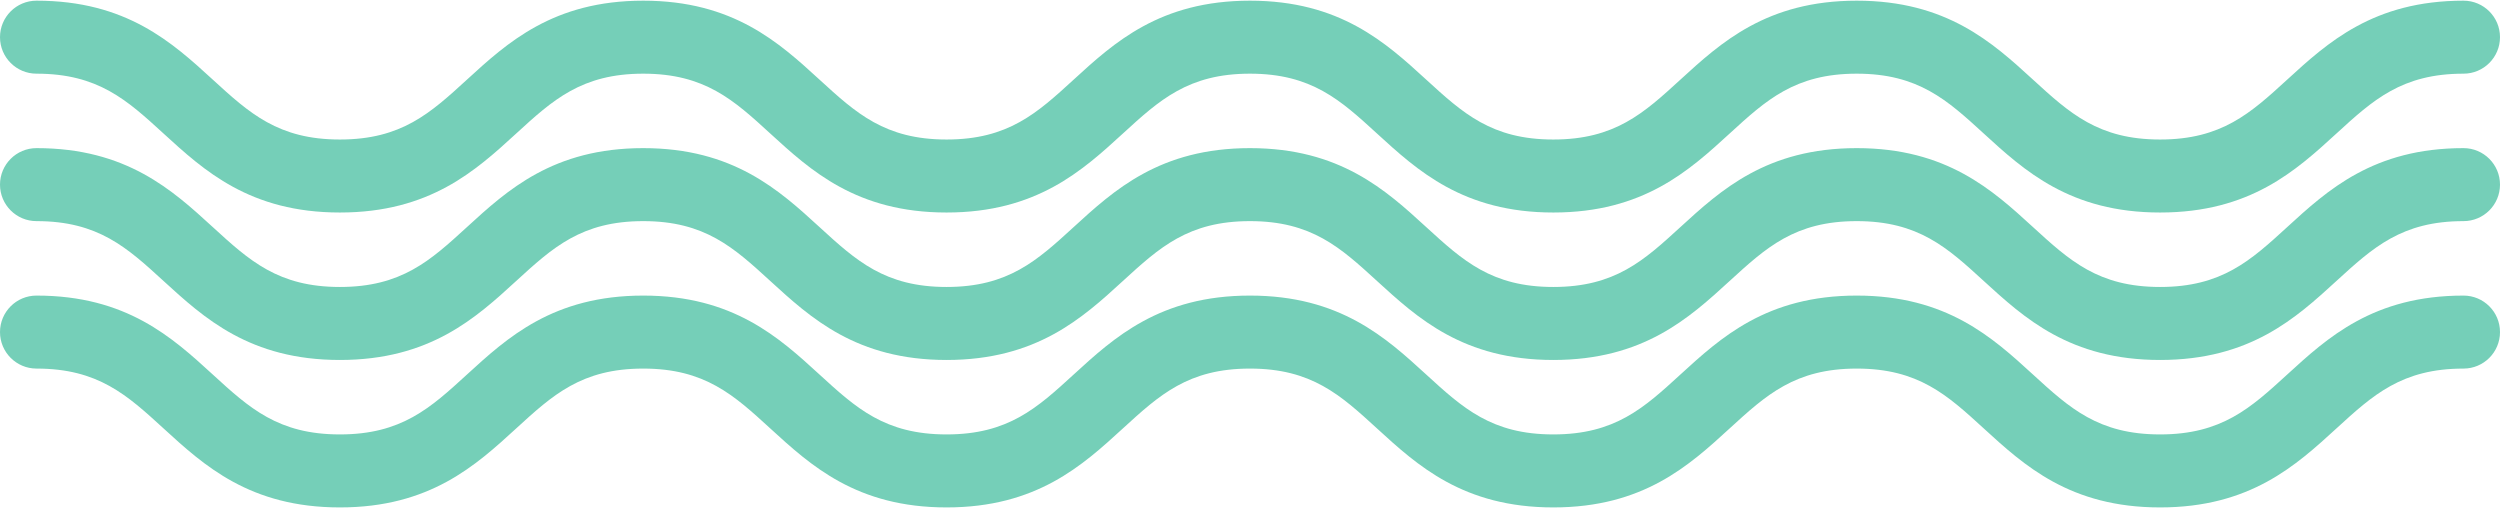
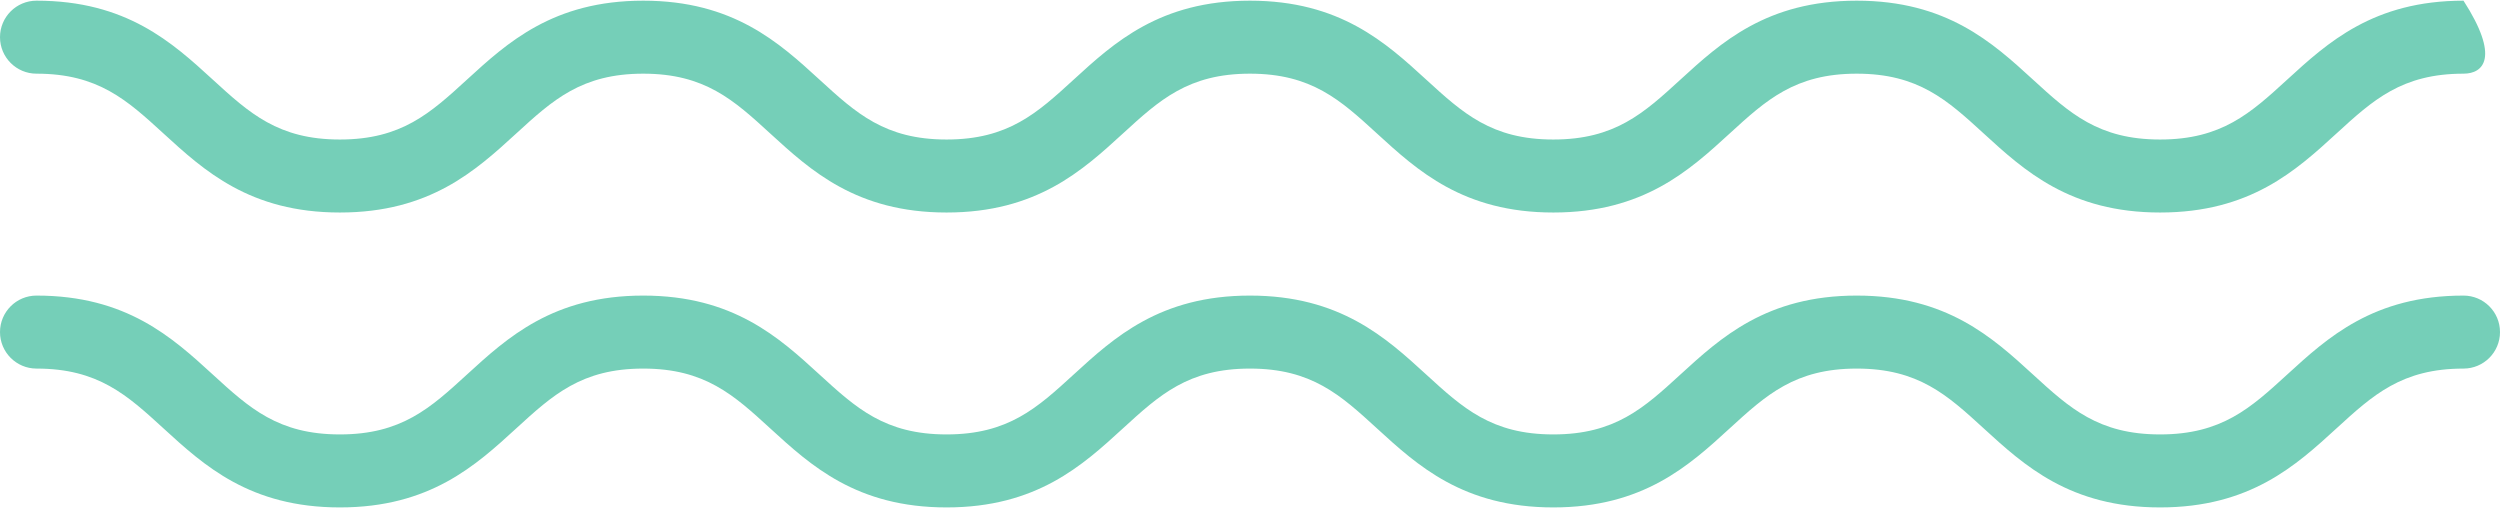
<svg xmlns="http://www.w3.org/2000/svg" width="1937" height="394" viewBox="0 0 1937 394" fill="none">
-   <path d="M1673.63 164.657C1603.88 164.657 1568.35 132.141 1537.01 103.453C1508.71 77.545 1486.35 57.081 1438.57 57.081C1390.79 57.081 1368.44 77.545 1340.13 103.453C1308.79 132.141 1273.26 164.657 1203.51 164.657C1133.75 164.657 1098.23 132.141 1066.89 103.453C1038.58 77.545 1016.23 57.081 968.453 57.081C920.681 57.081 898.327 77.545 870.025 103.453C838.684 132.141 803.157 164.657 733.403 164.657C663.66 164.657 628.142 132.141 596.8 103.453C568.503 77.545 546.149 57.081 498.382 57.081C450.611 57.081 428.257 77.545 399.955 103.453C368.613 132.141 333.086 164.657 263.337 164.657C193.584 164.657 158.057 132.141 126.711 103.453C98.409 77.545 76.055 57.081 28.278 57.081C12.664 57.081 0 44.422 0 28.803C0 13.188 12.664 0.524 28.278 0.524C98.027 0.524 133.554 33.04 164.9 61.728C193.202 87.636 215.561 108.1 263.337 108.1C311.109 108.1 333.463 87.636 361.765 61.733C393.107 33.04 428.634 0.524 498.382 0.524C568.126 0.524 603.648 33.044 634.99 61.733C663.287 87.641 685.637 108.1 733.403 108.1C781.18 108.1 803.534 87.636 831.836 61.733C863.177 33.04 898.704 0.524 968.453 0.524C1038.21 0.524 1073.73 33.04 1105.07 61.733C1133.38 87.636 1155.74 108.1 1203.51 108.1C1251.29 108.1 1273.64 87.636 1301.94 61.733C1333.29 33.04 1368.82 0.524 1438.57 0.524C1508.32 0.524 1543.85 33.04 1575.2 61.733C1603.5 87.636 1625.85 108.1 1673.63 108.1C1721.42 108.1 1743.77 87.636 1772.09 61.728C1803.43 33.04 1838.96 0.524 1908.72 0.524C1924.34 0.524 1937 13.188 1937 28.803C1937 44.422 1924.34 57.081 1908.72 57.081C1860.94 57.081 1838.58 77.545 1810.27 103.453C1778.92 132.141 1743.39 164.657 1673.63 164.657Z" fill="#75CFB8" />
-   <path d="M1673.63 278.904C1603.88 278.904 1568.35 246.388 1537.01 217.7C1508.71 191.792 1486.35 171.328 1438.57 171.328C1390.79 171.328 1368.44 191.792 1340.13 217.7C1308.79 246.388 1273.26 278.904 1203.51 278.904C1133.75 278.904 1098.23 246.388 1066.89 217.7C1038.58 191.792 1016.23 171.328 968.453 171.328C920.681 171.328 898.327 191.792 870.025 217.7C838.684 246.388 803.157 278.904 733.403 278.904C663.66 278.904 628.142 246.388 596.8 217.7C568.503 191.792 546.149 171.328 498.382 171.328C450.611 171.328 428.257 191.792 399.955 217.7C368.613 246.388 333.086 278.904 263.337 278.904C193.584 278.904 158.057 246.388 126.711 217.7C98.409 191.792 76.055 171.328 28.278 171.328C12.664 171.328 0 158.669 0 143.05C0 127.435 12.664 114.771 28.278 114.771C98.027 114.771 133.554 147.287 164.9 175.975C193.202 201.883 215.561 222.347 263.337 222.347C311.109 222.347 333.463 201.883 361.765 175.98C393.107 147.287 428.634 114.771 498.382 114.771C568.126 114.771 603.648 147.292 634.99 175.98C663.287 201.888 685.637 222.347 733.403 222.347C781.18 222.347 803.534 201.883 831.836 175.98C863.177 147.287 898.704 114.771 968.453 114.771C1038.21 114.771 1073.73 147.287 1105.07 175.98C1133.38 201.883 1155.74 222.347 1203.51 222.347C1251.29 222.347 1273.64 201.883 1301.94 175.98C1333.29 147.287 1368.82 114.771 1438.57 114.771C1508.32 114.771 1543.85 147.287 1575.2 175.98C1603.5 201.883 1625.85 222.347 1673.63 222.347C1721.42 222.347 1743.77 201.883 1772.09 175.975C1803.43 147.287 1838.96 114.771 1908.72 114.771C1924.34 114.771 1937 127.435 1937 143.05C1937 158.669 1924.34 171.328 1908.72 171.328C1860.94 171.328 1838.58 191.792 1810.27 217.7C1778.92 246.388 1743.39 278.904 1673.63 278.904Z" fill="#75CFB8" />
+   <path d="M1673.63 164.657C1603.88 164.657 1568.35 132.141 1537.01 103.453C1508.71 77.545 1486.35 57.081 1438.57 57.081C1390.79 57.081 1368.44 77.545 1340.13 103.453C1308.79 132.141 1273.26 164.657 1203.51 164.657C1133.75 164.657 1098.23 132.141 1066.89 103.453C1038.58 77.545 1016.23 57.081 968.453 57.081C920.681 57.081 898.327 77.545 870.025 103.453C838.684 132.141 803.157 164.657 733.403 164.657C663.66 164.657 628.142 132.141 596.8 103.453C568.503 77.545 546.149 57.081 498.382 57.081C450.611 57.081 428.257 77.545 399.955 103.453C368.613 132.141 333.086 164.657 263.337 164.657C193.584 164.657 158.057 132.141 126.711 103.453C98.409 77.545 76.055 57.081 28.278 57.081C12.664 57.081 0 44.422 0 28.803C0 13.188 12.664 0.524 28.278 0.524C98.027 0.524 133.554 33.04 164.9 61.728C193.202 87.636 215.561 108.1 263.337 108.1C311.109 108.1 333.463 87.636 361.765 61.733C393.107 33.04 428.634 0.524 498.382 0.524C568.126 0.524 603.648 33.044 634.99 61.733C663.287 87.641 685.637 108.1 733.403 108.1C781.18 108.1 803.534 87.636 831.836 61.733C863.177 33.04 898.704 0.524 968.453 0.524C1038.21 0.524 1073.73 33.04 1105.07 61.733C1133.38 87.636 1155.74 108.1 1203.51 108.1C1251.29 108.1 1273.64 87.636 1301.94 61.733C1333.29 33.04 1368.82 0.524 1438.57 0.524C1508.32 0.524 1543.85 33.04 1575.2 61.733C1603.5 87.636 1625.85 108.1 1673.63 108.1C1721.42 108.1 1743.77 87.636 1772.09 61.728C1803.43 33.04 1838.96 0.524 1908.72 0.524C1937 44.422 1924.34 57.081 1908.72 57.081C1860.94 57.081 1838.58 77.545 1810.27 103.453C1778.92 132.141 1743.39 164.657 1673.63 164.657Z" fill="#75CFB8" />
  <path d="M1673.63 393.15C1603.88 393.15 1568.35 360.634 1537.01 331.946C1508.71 306.038 1486.35 285.574 1438.57 285.574C1390.79 285.574 1368.44 306.038 1340.13 331.941C1308.79 360.634 1273.26 393.15 1203.51 393.15C1133.75 393.15 1098.23 360.634 1066.89 331.941C1038.58 306.038 1016.23 285.574 968.453 285.574C920.681 285.574 898.327 306.038 870.025 331.941C838.684 360.634 803.157 393.15 733.403 393.15C663.66 393.15 628.142 360.634 596.8 331.941C568.503 306.038 546.149 285.574 498.382 285.574C450.611 285.574 428.257 306.038 399.955 331.941C368.613 360.634 333.086 393.15 263.337 393.15C193.584 393.15 158.057 360.634 126.711 331.941C98.409 306.038 76.05 285.574 28.278 285.574C12.664 285.574 0 272.91 0 257.296C0 241.677 12.664 229.018 28.278 229.018C98.027 229.018 133.554 261.533 164.9 290.221C193.202 316.129 215.561 336.593 263.337 336.593C311.109 336.593 333.463 316.129 361.765 290.221C393.107 261.533 428.634 229.018 498.382 229.018C568.126 229.018 603.648 261.533 634.99 290.226C663.287 316.129 685.637 336.593 733.403 336.593C781.18 336.593 803.534 316.129 831.836 290.221C863.177 261.533 898.704 229.018 968.453 229.018C1038.21 229.018 1073.73 261.533 1105.07 290.221C1133.38 316.129 1155.74 336.593 1203.51 336.593C1251.29 336.593 1273.64 316.129 1301.94 290.221C1333.29 261.533 1368.82 229.018 1438.57 229.018C1508.32 229.018 1543.85 261.533 1575.2 290.221C1603.5 316.129 1625.85 336.593 1673.63 336.593C1721.42 336.593 1743.77 316.129 1772.09 290.221C1803.43 261.533 1838.96 229.018 1908.72 229.018C1924.34 229.018 1937 241.677 1937 257.296C1937 272.91 1924.34 285.574 1908.72 285.574C1860.94 285.574 1838.58 306.038 1810.27 331.946C1778.92 360.634 1743.39 393.15 1673.63 393.15Z" fill="#75CFB8" />
</svg>